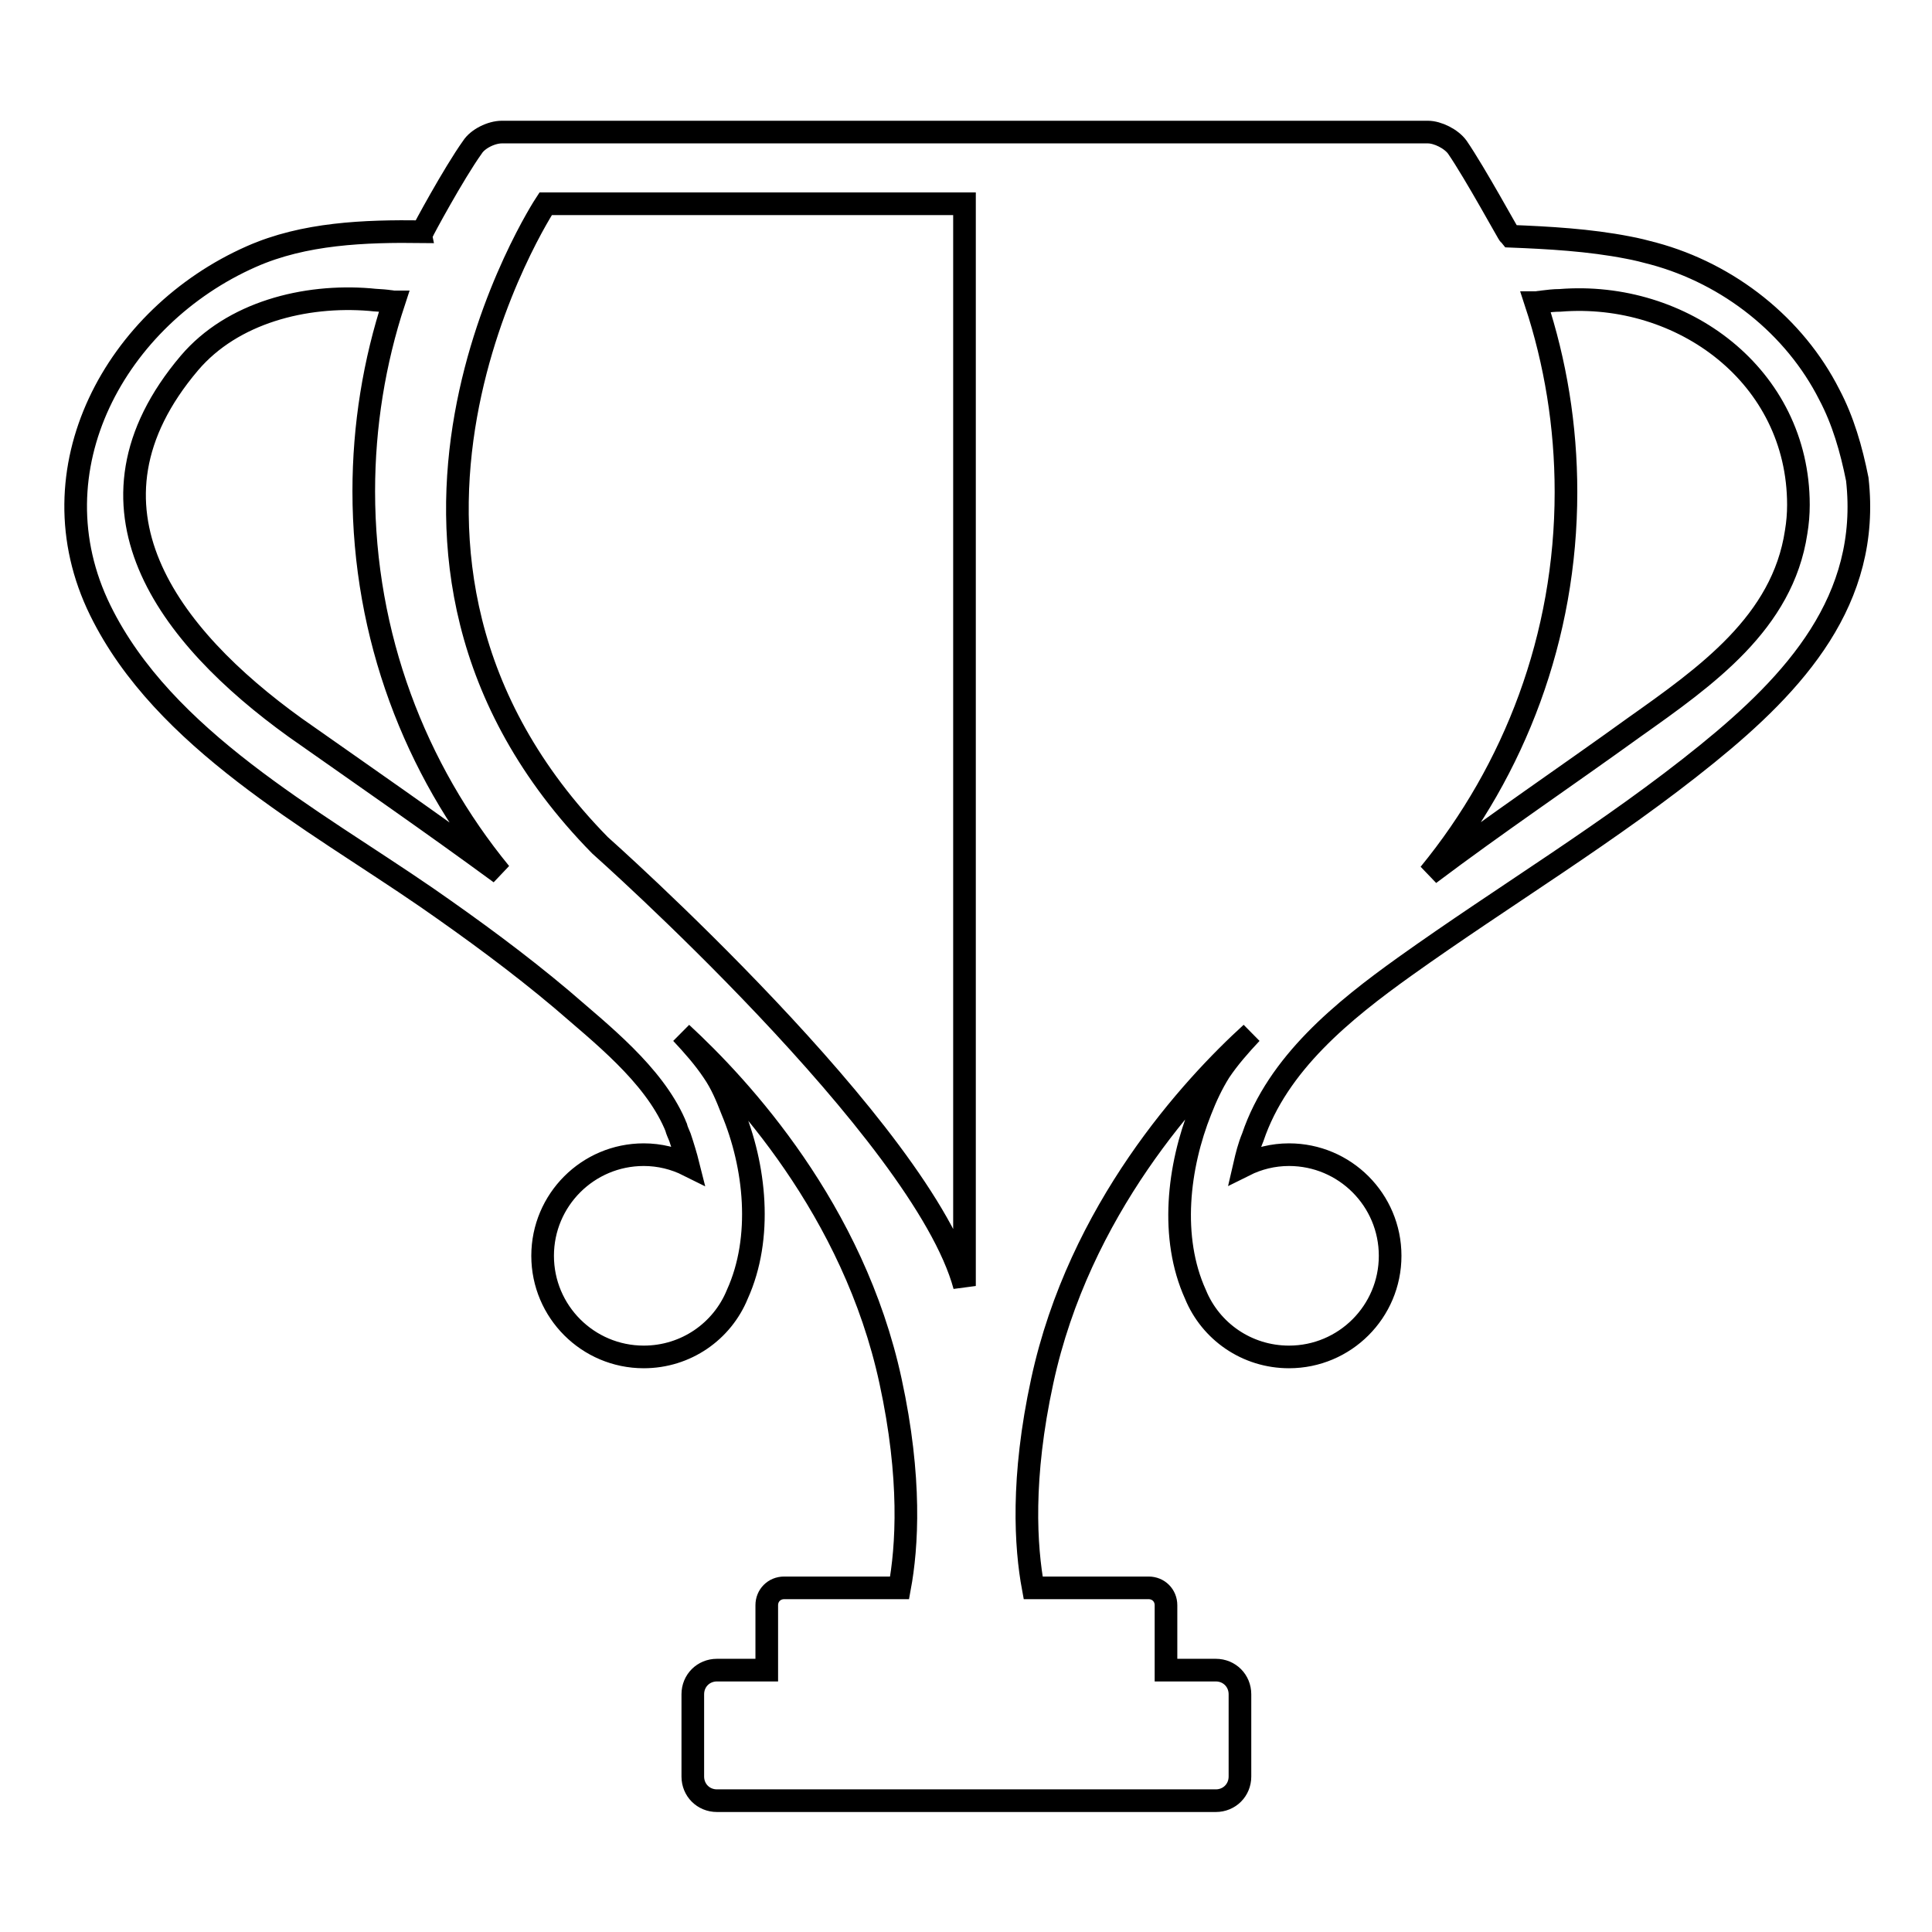
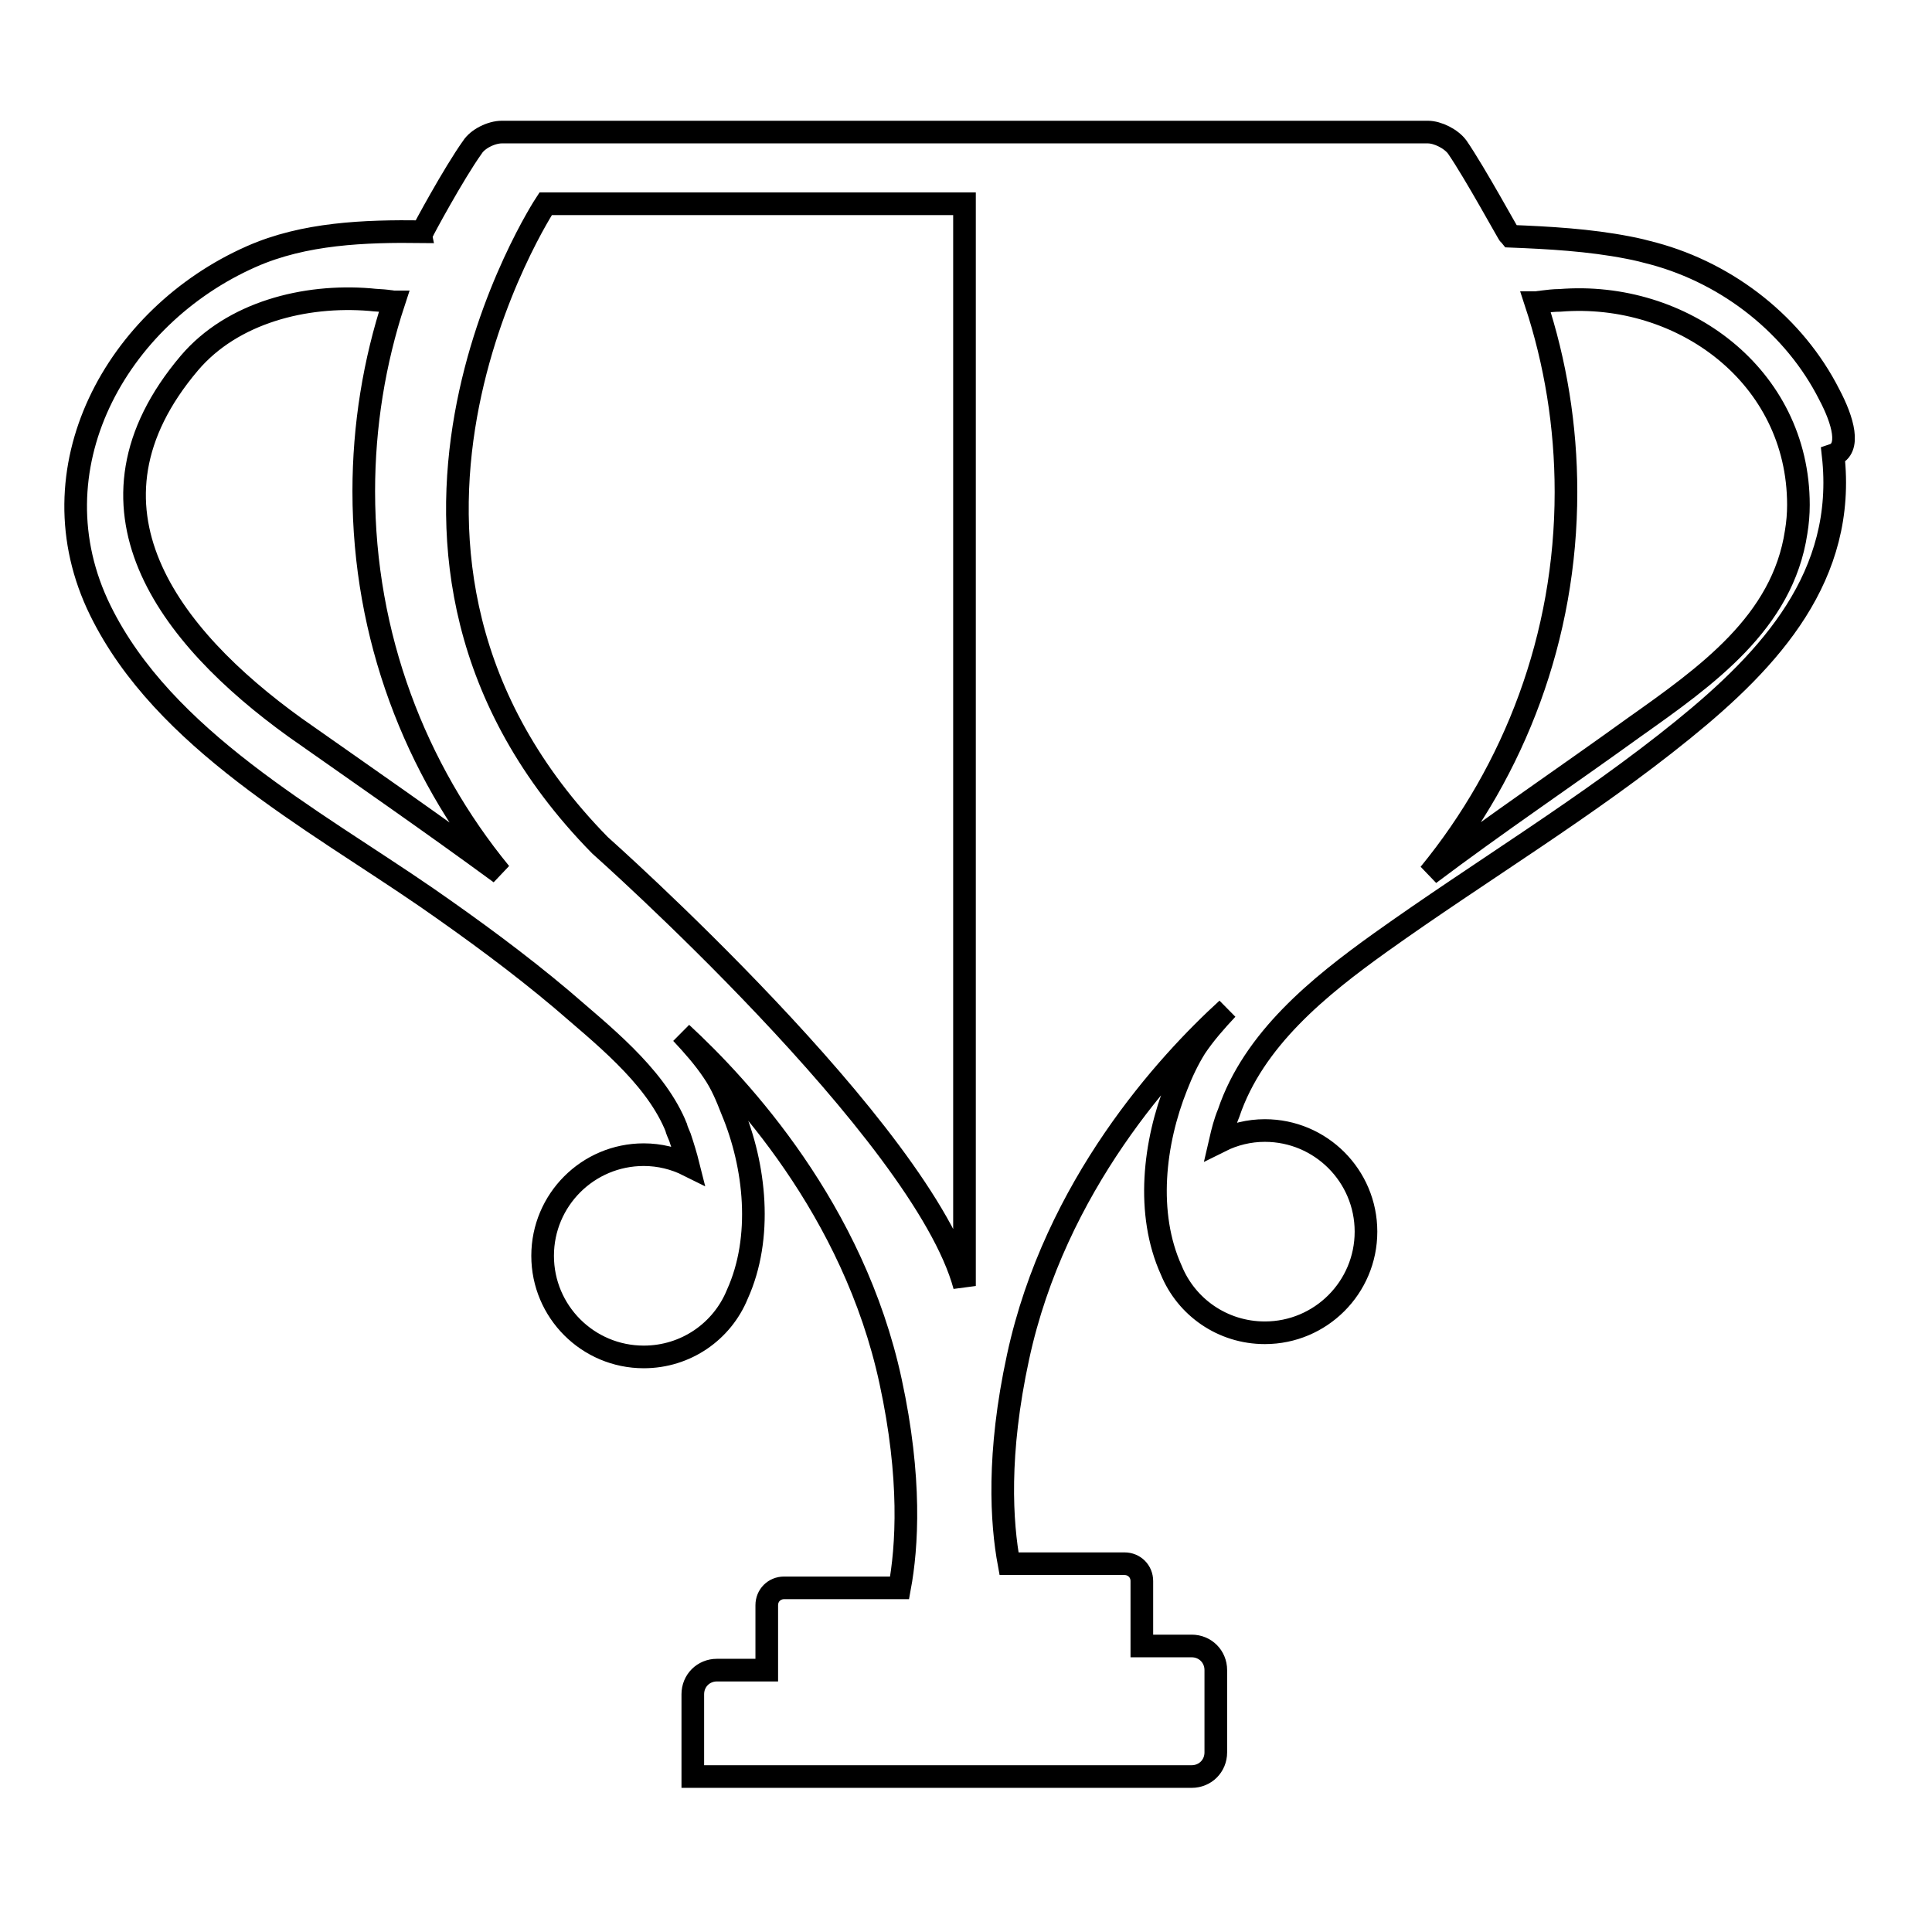
<svg xmlns="http://www.w3.org/2000/svg" version="1.1" x="0px" y="0px" viewBox="0 0 256 256" enable-background="new 0 0 256 256" xml:space="preserve">
  <g>
    <g>
      <g>
-         <path stroke-width="3" fill-opacity="0" stroke="#000000" d="M242.4,52.3c-4.6-9.1-13.3-16-23.3-18.7c-1.1-0.3-2.3-0.6-3.4-0.8c-5.1-1-10.5-1.3-15.6-1.5c-0.2-0.2-4.6-8.3-7-11.8c-0.8-1.1-2.6-2-3.9-2h-61.4H66.5c-1.4,0-3.2,0.9-3.9,2C60.1,23,56,30.6,56,30.7c-7.7-0.1-15.7,0.2-22.7,3.3c-17.9,7.9-29.2,28.2-20,46.9c8.4,17.1,28.1,27.6,43.2,38c6.2,4.3,12.2,8.7,17.9,13.5c5.3,4.6,12.1,9.9,15,16.5c0.1,0.2,0.1,0.3,0.2,0.5c0.1,0.4,0.3,0.8,0.5,1.3c0.4,1.2,0.8,2.5,1.1,3.7c-1.8-0.9-3.8-1.4-5.9-1.4c-7.4,0-13.4,6-13.4,13.4s6,13.4,13.4,13.4c5.6,0,10.4-3.4,12.4-8.3c3.4-7.5,2.4-17-0.7-24.4c-0.7-1.8-1.4-3.5-2.5-5.1c-1.2-1.8-2.7-3.5-4.2-5.1c7.8,7.2,22.8,23.4,27.7,46.1c2.8,12.9,2.2,22,1.2,27.4h-15.3c-1.3,0-2.3,1-2.3,2.3l0,8.6l-6.6,0c-1.8,0-3.2,1.4-3.2,3.2v10.9c0,1.8,1.4,3.2,3.2,3.2h66.1c1.8,0,3.2-1.4,3.2-3.2v-10.9c0-1.8-1.4-3.2-3.2-3.2h-6.6l0-8.6c0-1.3-1-2.3-2.3-2.3h-15.3c-1-5.4-1.6-14.5,1.2-27.4c4.9-22.7,19.8-38.9,27.7-46.1c-1.5,1.6-3,3.3-4.2,5.1c-1,1.6-1.8,3.3-2.5,5.1c-3,7.5-4.1,16.9-0.7,24.4c2,4.9,6.8,8.3,12.4,8.3c7.4,0,13.4-6,13.4-13.4s-6-13.4-13.4-13.4c-2.1,0-4.1,0.5-5.9,1.4c0.3-1.3,0.6-2.5,1.1-3.7c3.3-9.8,12-16.8,20.1-22.6c13.3-9.5,27.4-17.9,40.1-28.2c11.6-9.4,21.7-20.4,19.9-36.4C245.3,59.5,244.2,55.7,242.4,52.3z M39.1,96.4C22.3,84.3,9,67.1,25.1,48.1c5.7-6.7,15.3-9.1,23.9-8.4c0.8,0.1,1.6,0.1,2.4,0.2c0.1,0,0.7,0.1,0.7,0.1c0,0,0.1,0,0.1,0c-2.6,7.9-4,16.4-4,25.1c0,19.2,6.8,36.8,18.1,50.6C57.3,109.1,48.2,102.8,39.1,96.4z M127.8,150.4v20C122.3,150,79.5,112,79.5,112c-37.8-38.5-7.2-85-7.2-85h55.5L127.8,150.4L127.8,150.4z M238,70.5c-1.8,12-11.9,19.1-21.5,25.9c-9,6.5-18.2,12.7-27.1,19.4c11.3-13.8,18.1-31.4,18.1-50.6c0-8.8-1.4-17.2-4-25.1c0,0,0.1,0,0.1,0c0,0,0.6-0.1,0.7-0.1c0.8-0.1,1.6-0.2,2.4-0.2c16.2-1.3,31.6,10,31.6,27.1C238.3,68.1,238.2,69.3,238,70.5z" />
+         <path stroke-width="3" fill-opacity="0" stroke="#000000" d="M242.4,52.3c-4.6-9.1-13.3-16-23.3-18.7c-1.1-0.3-2.3-0.6-3.4-0.8c-5.1-1-10.5-1.3-15.6-1.5c-0.2-0.2-4.6-8.3-7-11.8c-0.8-1.1-2.6-2-3.9-2h-61.4H66.5c-1.4,0-3.2,0.9-3.9,2C60.1,23,56,30.6,56,30.7c-7.7-0.1-15.7,0.2-22.7,3.3c-17.9,7.9-29.2,28.2-20,46.9c8.4,17.1,28.1,27.6,43.2,38c6.2,4.3,12.2,8.7,17.9,13.5c5.3,4.6,12.1,9.9,15,16.5c0.1,0.2,0.1,0.3,0.2,0.5c0.1,0.4,0.3,0.8,0.5,1.3c0.4,1.2,0.8,2.5,1.1,3.7c-1.8-0.9-3.8-1.4-5.9-1.4c-7.4,0-13.4,6-13.4,13.4s6,13.4,13.4,13.4c5.6,0,10.4-3.4,12.4-8.3c3.4-7.5,2.4-17-0.7-24.4c-0.7-1.8-1.4-3.5-2.5-5.1c-1.2-1.8-2.7-3.5-4.2-5.1c7.8,7.2,22.8,23.4,27.7,46.1c2.8,12.9,2.2,22,1.2,27.4h-15.3c-1.3,0-2.3,1-2.3,2.3l0,8.6l-6.6,0c-1.8,0-3.2,1.4-3.2,3.2v10.9h66.1c1.8,0,3.2-1.4,3.2-3.2v-10.9c0-1.8-1.4-3.2-3.2-3.2h-6.6l0-8.6c0-1.3-1-2.3-2.3-2.3h-15.3c-1-5.4-1.6-14.5,1.2-27.4c4.9-22.7,19.8-38.9,27.7-46.1c-1.5,1.6-3,3.3-4.2,5.1c-1,1.6-1.8,3.3-2.5,5.1c-3,7.5-4.1,16.9-0.7,24.4c2,4.9,6.8,8.3,12.4,8.3c7.4,0,13.4-6,13.4-13.4s-6-13.4-13.4-13.4c-2.1,0-4.1,0.5-5.9,1.4c0.3-1.3,0.6-2.5,1.1-3.7c3.3-9.8,12-16.8,20.1-22.6c13.3-9.5,27.4-17.9,40.1-28.2c11.6-9.4,21.7-20.4,19.9-36.4C245.3,59.5,244.2,55.7,242.4,52.3z M39.1,96.4C22.3,84.3,9,67.1,25.1,48.1c5.7-6.7,15.3-9.1,23.9-8.4c0.8,0.1,1.6,0.1,2.4,0.2c0.1,0,0.7,0.1,0.7,0.1c0,0,0.1,0,0.1,0c-2.6,7.9-4,16.4-4,25.1c0,19.2,6.8,36.8,18.1,50.6C57.3,109.1,48.2,102.8,39.1,96.4z M127.8,150.4v20C122.3,150,79.5,112,79.5,112c-37.8-38.5-7.2-85-7.2-85h55.5L127.8,150.4L127.8,150.4z M238,70.5c-1.8,12-11.9,19.1-21.5,25.9c-9,6.5-18.2,12.7-27.1,19.4c11.3-13.8,18.1-31.4,18.1-50.6c0-8.8-1.4-17.2-4-25.1c0,0,0.1,0,0.1,0c0,0,0.6-0.1,0.7-0.1c0.8-0.1,1.6-0.2,2.4-0.2c16.2-1.3,31.6,10,31.6,27.1C238.3,68.1,238.2,69.3,238,70.5z" />
      </g>
      <g />
      <g />
      <g />
      <g />
      <g />
      <g />
      <g />
      <g />
      <g />
      <g />
      <g />
      <g />
      <g />
      <g />
      <g />
    </g>
  </g>
</svg>